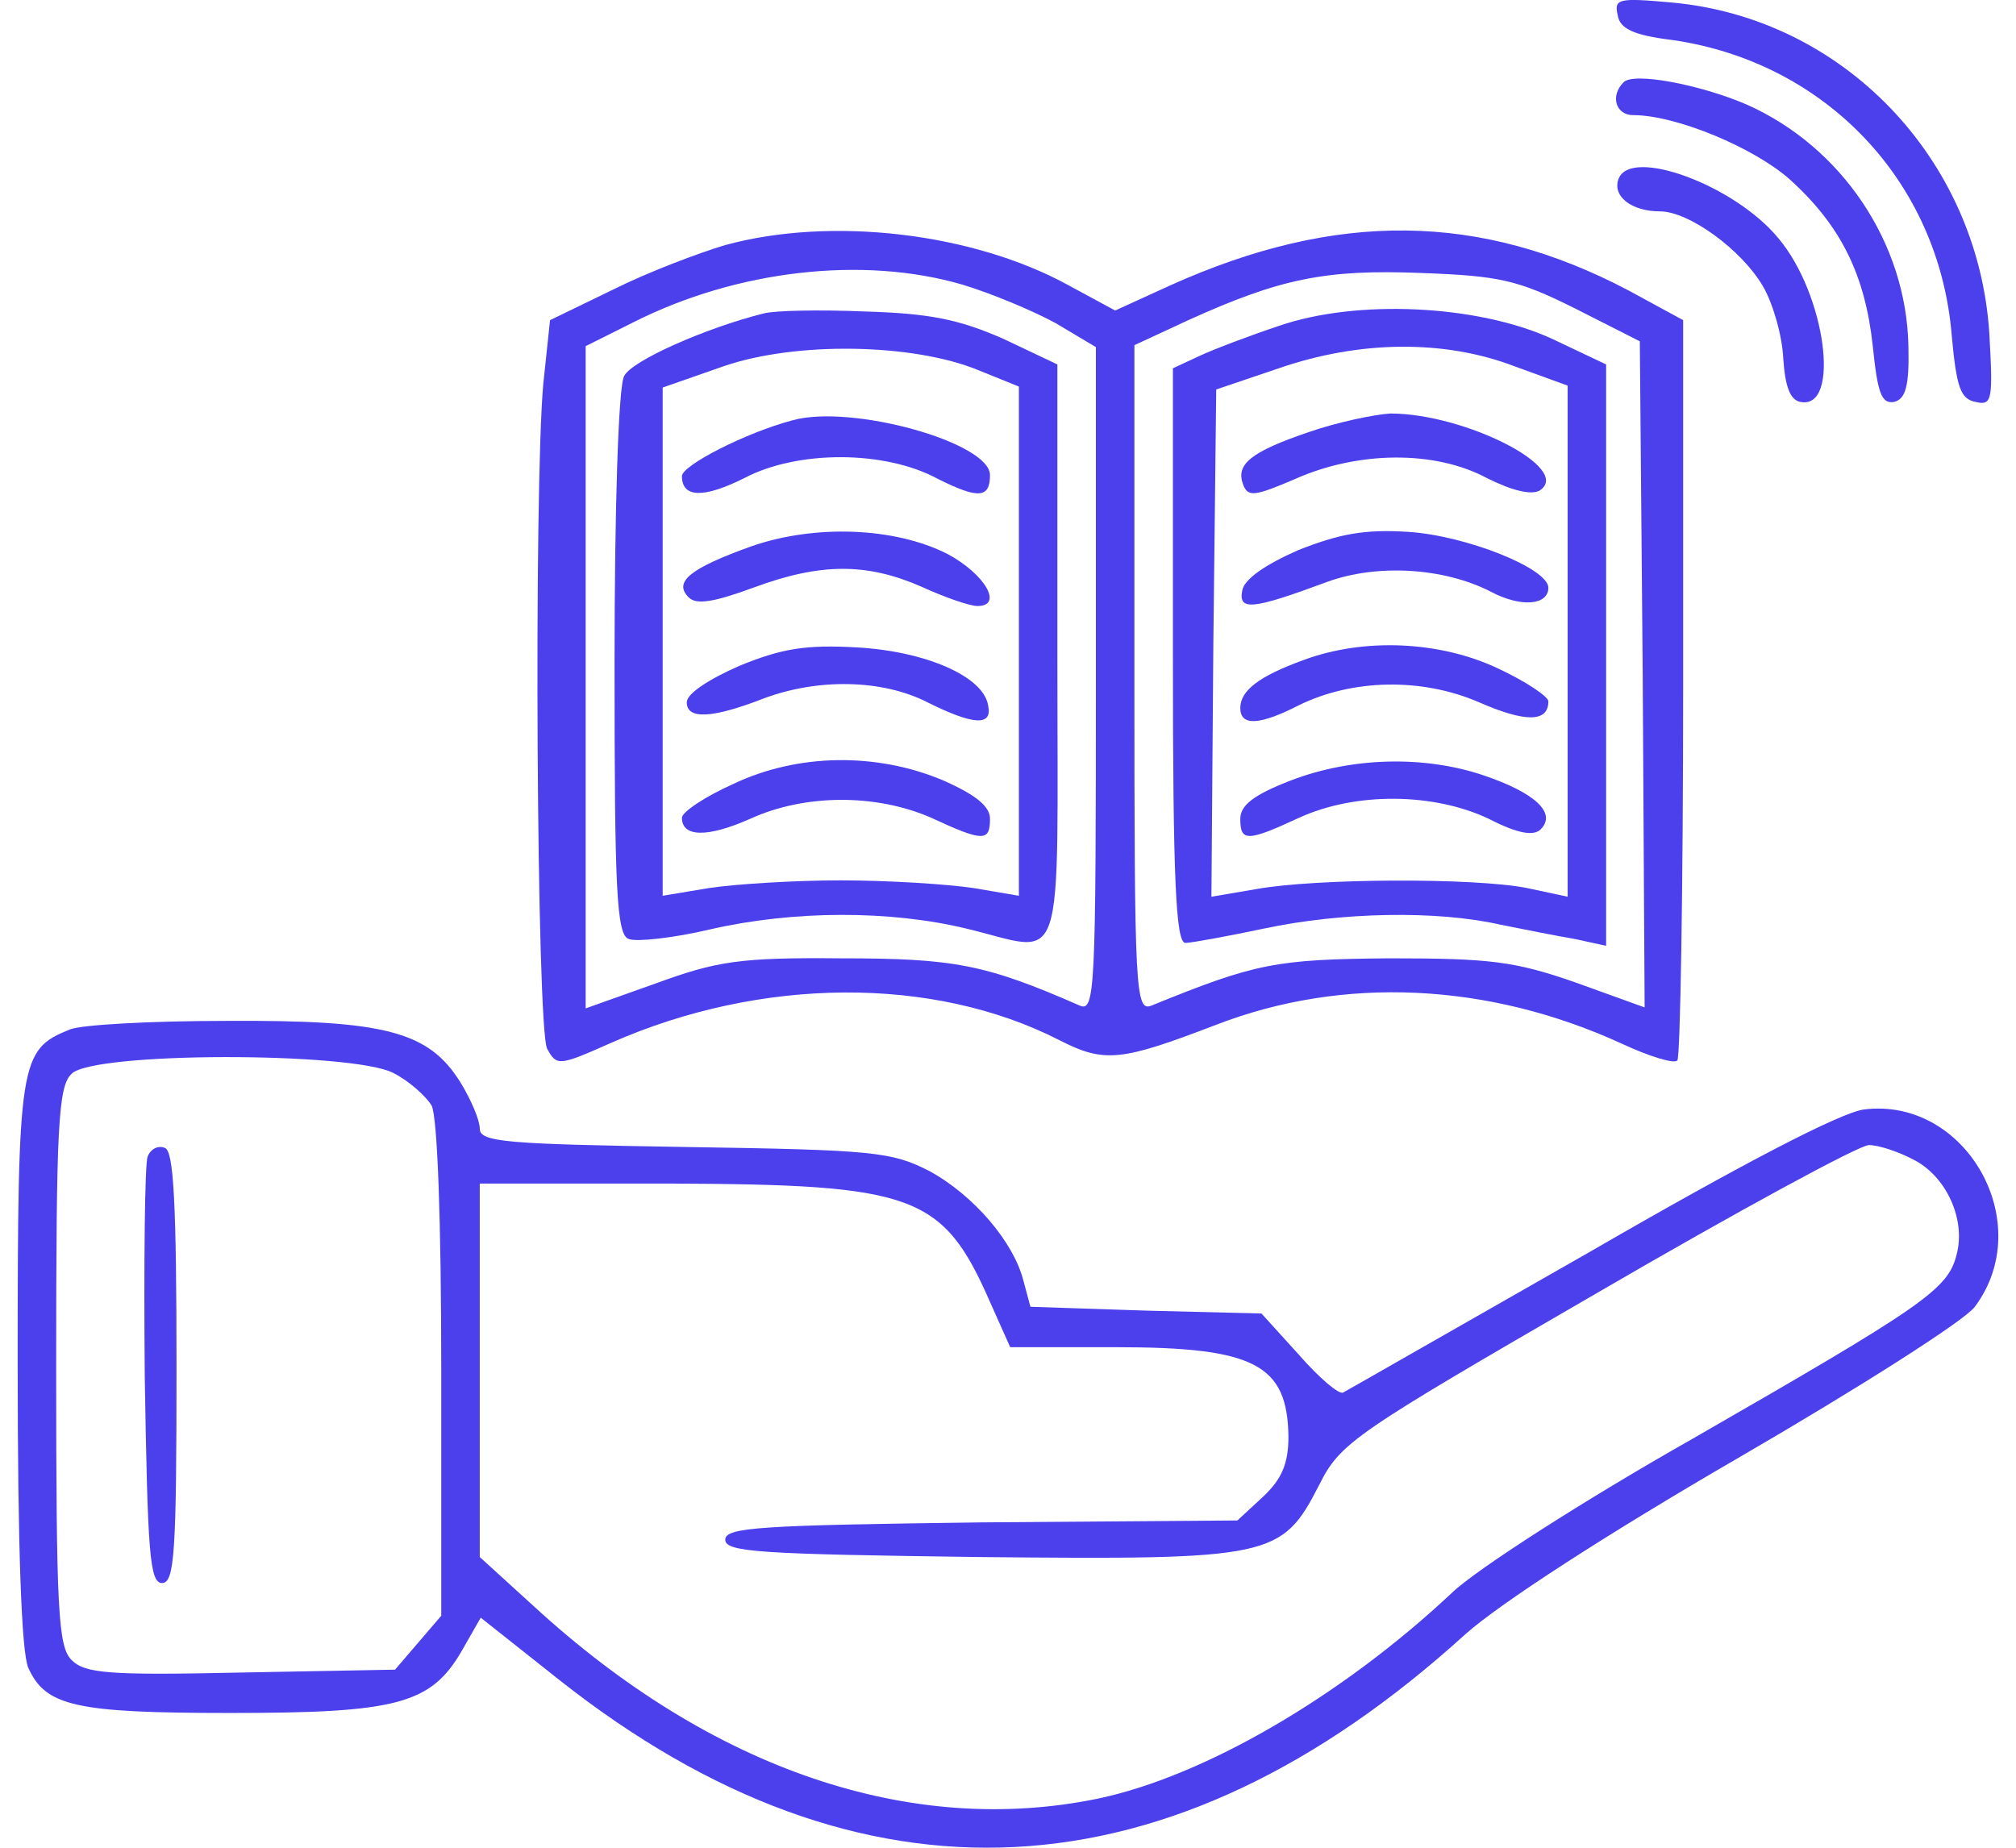
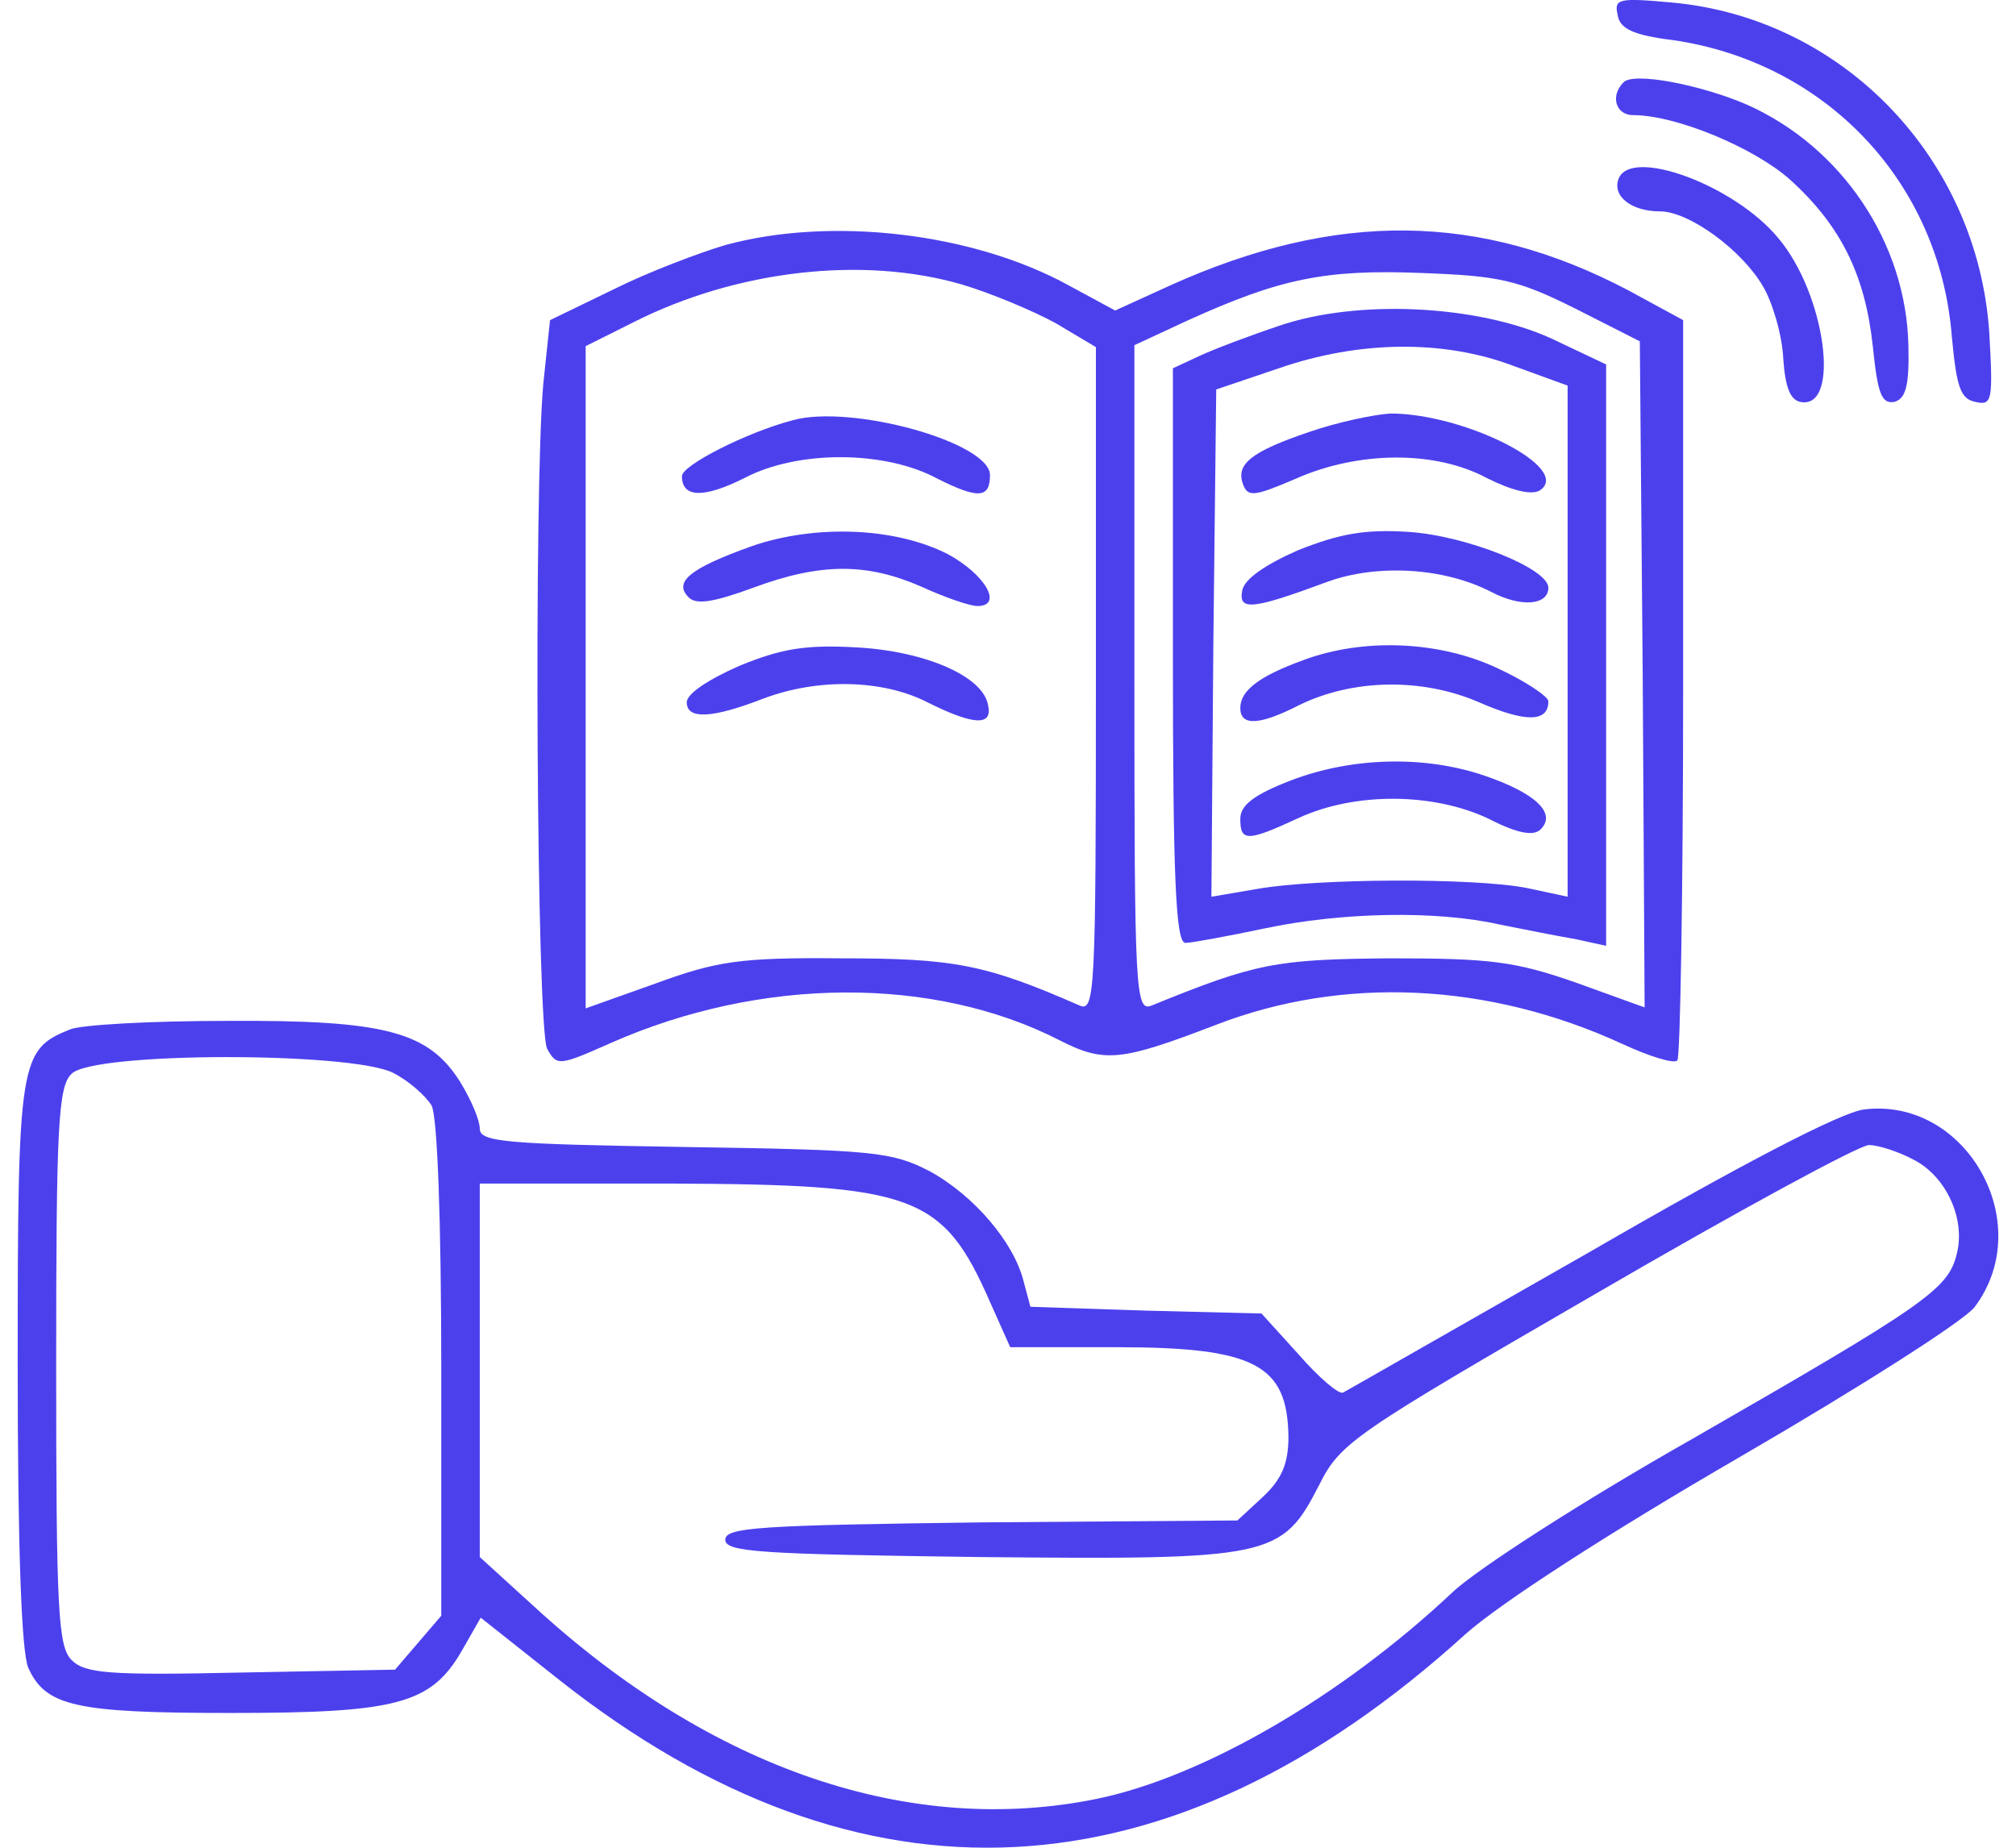
<svg xmlns="http://www.w3.org/2000/svg" height="44" preserveAspectRatio="xMidYMid meet" version="1.0" viewBox="94 92.04 205.74 191.96" width="48">
  <g fill="#4c40ed" stroke="none" transform="translate(0,376) scale(0.1,-0.1)">
    <path d="M2602 2824 c2 -14 16 -21 57 -26 159 -23 277 -147 290 -307 5 -54 9 -66 25 -69 17 -4 18 2 14 72 -12 181 -152 327 -330 343 -55 5 -60 4 -56 -13z" fill="#4c40ed" />
    <path d="M2608 2754 c-14 -14 -8 -34 10 -34 45 0 126 -34 163 -67 53 -48 78 -99 86 -173 5 -49 9 -60 22 -58 12 3 16 16 15 58 -2 107 -69 207 -168 251 -49 21 -118 34 -128 23z" fill="#4c40ed" />
-     <path d="M2603 2654 c-7 -18 13 -34 43 -34 30 0 85 -40 107 -78 10 -17 20 -51 21 -75 2 -29 7 -43 18 -45 42 -8 26 112 -23 170 -45 55 -153 95 -166 62z" fill="#4c40ed" />
+     <path d="M2603 2654 c-7 -18 13 -34 43 -34 30 0 85 -40 107 -78 10 -17 20 -51 21 -75 2 -29 7 -43 18 -45 42 -8 26 112 -23 170 -45 55 -153 95 -166 62" fill="#4c40ed" />
    <path d="M1675 2585 c-27 -8 -80 -28 -116 -46 l-66 -32 -7 -66 c-10 -110 -7 -670 4 -691 10 -18 12 -18 66 6 156 69 335 70 466 3 47 -24 64 -22 163 16 132 51 283 44 422 -20 28 -13 54 -21 57 -17 3 3 6 177 6 387 l0 382 -57 31 c-154 81 -303 83 -476 5 l-57 -26 -48 26 c-100 55 -247 72 -357 42z m246 -41 c30 -9 73 -27 97 -40 l42 -25 0 -345 c0 -326 -1 -346 -17 -339 -98 43 -131 49 -248 49 -105 1 -129 -3 -192 -26 l-73 -26 0 344 0 344 50 25 c107 54 238 69 341 39z m637 -25 l67 -34 3 -346 2 -346 -72 26 c-63 22 -89 25 -193 25 -118 -1 -139 -5 -247 -49 -17 -7 -18 13 -18 339 l0 347 56 26 c95 43 142 53 242 49 81 -3 100 -7 160 -37z" fill="#4c40ed" />
-     <path d="M1715 2514 c-60 -15 -137 -49 -145 -65 -6 -10 -10 -138 -10 -299 0 -236 2 -282 15 -286 8 -3 46 1 84 10 87 20 187 20 266 1 105 -25 95 -56 95 286 l0 300 -57 27 c-46 20 -76 26 -143 28 -47 2 -94 1 -105 -2z m223 -59 l42 -17 0 -265 0 -264 -47 8 c-27 4 -88 8 -138 8 -49 0 -111 -4 -137 -8 l-48 -8 0 264 0 264 63 22 c75 26 197 24 265 -4z" fill="#4c40ed" />
    <path d="M1745 2403 c-49 -13 -115 -47 -115 -58 0 -23 23 -23 65 -2 55 29 146 29 201 -1 42 -21 54 -20 54 4 0 34 -144 74 -205 57z" fill="#4c40ed" />
    <path d="M1702 2272 c-64 -23 -81 -37 -65 -53 8 -8 26 -5 67 10 70 26 118 26 175 1 24 -11 50 -20 58 -20 27 0 8 33 -31 54 -55 28 -138 31 -204 8z" fill="#4c40ed" />
    <path d="M1690 2148 c-32 -14 -55 -29 -55 -38 0 -18 26 -17 80 4 56 21 123 20 170 -4 48 -24 68 -25 63 -3 -5 30 -65 56 -136 60 -53 3 -78 -1 -122 -19z" fill="#4c40ed" />
-     <path d="M1683 2025 c-29 -13 -53 -29 -53 -35 0 -20 26 -21 71 -1 57 26 131 26 188 1 54 -25 61 -25 61 -1 0 13 -15 25 -49 40 -69 29 -151 28 -218 -4z" fill="#4c40ed" />
    <path d="M2250 2501 c-30 -10 -67 -24 -82 -31 l-28 -13 0 -299 c0 -232 3 -298 13 -298 6 0 44 7 82 15 80 17 179 19 245 4 25 -5 60 -12 78 -15 l32 -7 0 302 0 302 -57 27 c-77 35 -202 41 -283 13z m245 -42 l55 -20 0 -266 0 -265 -42 9 c-56 11 -220 10 -281 -1 l-47 -8 2 263 3 264 65 22 c84 29 172 30 245 2z" fill="#4c40ed" />
    <path d="M2282 2391 c-62 -21 -77 -34 -69 -55 5 -13 12 -12 54 6 65 29 145 30 199 1 26 -13 46 -18 55 -13 35 23 -78 80 -155 80 -17 -1 -55 -9 -84 -19z" fill="#4c40ed" />
    <path d="M2270 2268 c-34 -15 -56 -30 -58 -42 -4 -21 10 -20 88 9 52 19 121 15 170 -10 32 -17 60 -14 60 4 0 20 -85 54 -145 58 -46 3 -72 -2 -115 -19z" fill="#4c40ed" />
    <path d="M2276 2154 c-47 -17 -66 -32 -66 -50 0 -19 20 -18 61 3 55 27 127 29 187 3 48 -21 72 -21 72 1 0 5 -24 21 -52 34 -61 29 -140 32 -202 9z" fill="#4c40ed" />
    <path d="M2263 2029 c-39 -15 -53 -26 -53 -40 0 -24 7 -24 61 1 59 27 140 26 197 -1 31 -16 47 -18 54 -11 17 17 -6 38 -59 56 -62 21 -137 19 -200 -5z" fill="#4c40ed" />
    <path d="M994 1770 c-52 -21 -54 -32 -54 -347 0 -193 4 -300 11 -316 18 -40 49 -47 210 -47 172 0 208 9 240 64 l20 35 82 -65 c313 -247 634 -231 941 48 36 32 147 104 285 184 124 72 234 142 244 156 65 87 -9 218 -115 205 -24 -3 -126 -56 -285 -148 -137 -78 -252 -144 -256 -146 -4 -3 -25 15 -46 39 l-39 43 -120 3 -120 4 -7 26 c-10 41 -52 90 -98 115 -39 20 -57 22 -254 25 -185 3 -213 5 -213 19 0 9 -9 30 -20 48 -33 53 -78 65 -243 64 -78 0 -152 -4 -163 -9z m336 -45 c16 -8 34 -24 40 -34 6 -12 10 -119 10 -275 l0 -255 -24 -28 -24 -28 -160 -3 c-137 -3 -162 -1 -176 13 -14 14 -16 51 -16 305 0 249 2 291 16 304 22 23 291 23 334 1z m1579 -90 c34 -17 55 -62 45 -99 -9 -36 -34 -53 -274 -191 -113 -64 -225 -136 -250 -160 -115 -108 -258 -191 -368 -214 -194 -40 -401 30 -586 200 l-56 51 0 194 0 194 198 0 c253 -1 283 -11 332 -123 l21 -47 110 0 c144 0 178 -18 179 -93 0 -28 -7 -44 -26 -62 l-27 -25 -266 -2 c-229 -3 -266 -5 -266 -18 0 -13 37 -15 263 -18 305 -3 315 -1 354 75 22 44 36 53 288 199 146 85 273 154 283 154 10 0 31 -7 46 -15z" fill="#4c40ed" />
-     <path d="M1075 1638 c-3 -7 -4 -110 -3 -228 3 -183 5 -215 18 -215 13 0 15 32 15 224 0 171 -3 225 -12 228 -7 3 -15 -1 -18 -9z" fill="#4c40ed" />
  </g>
</svg>